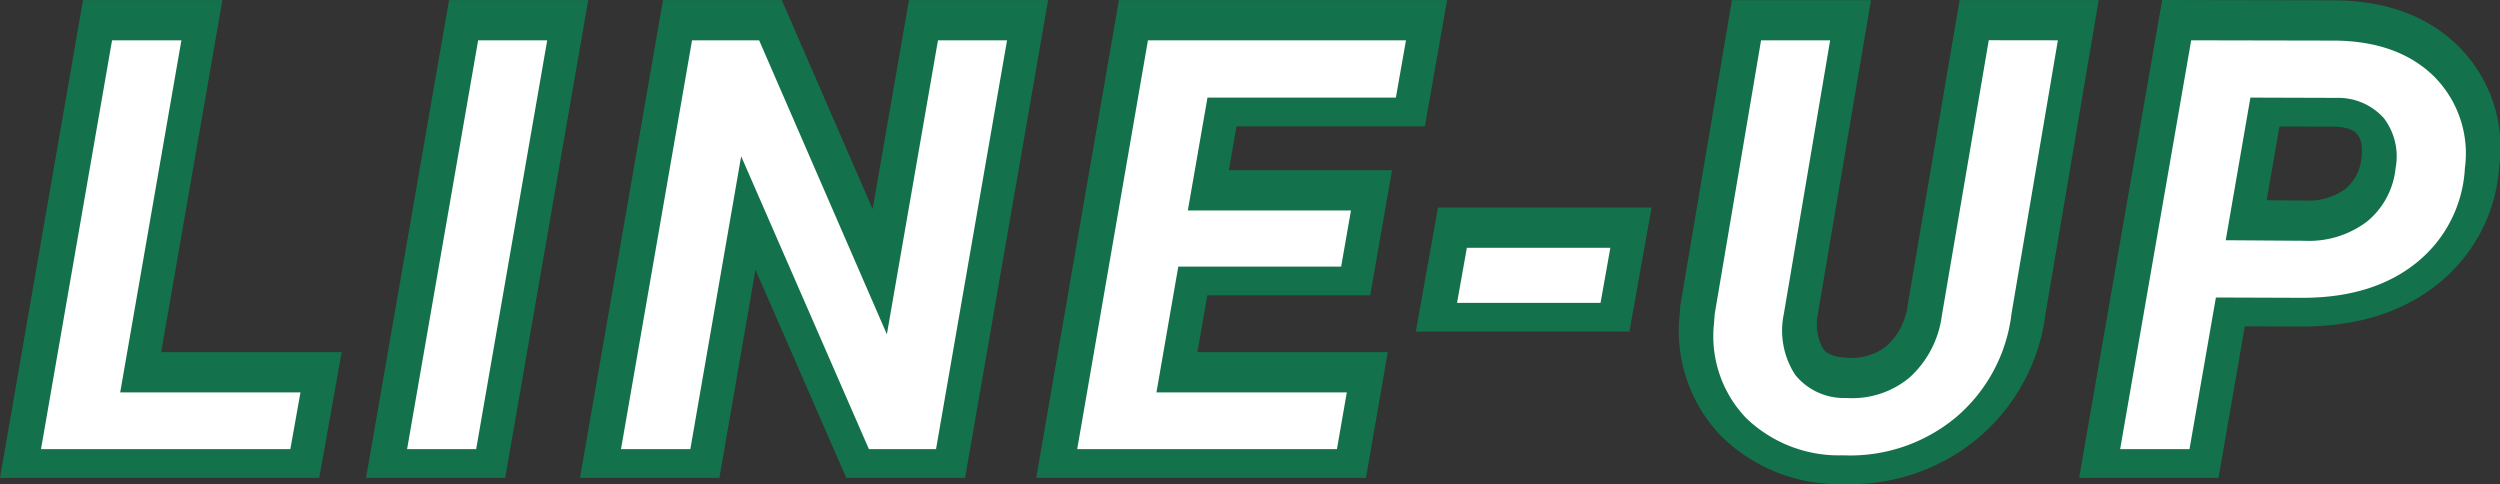
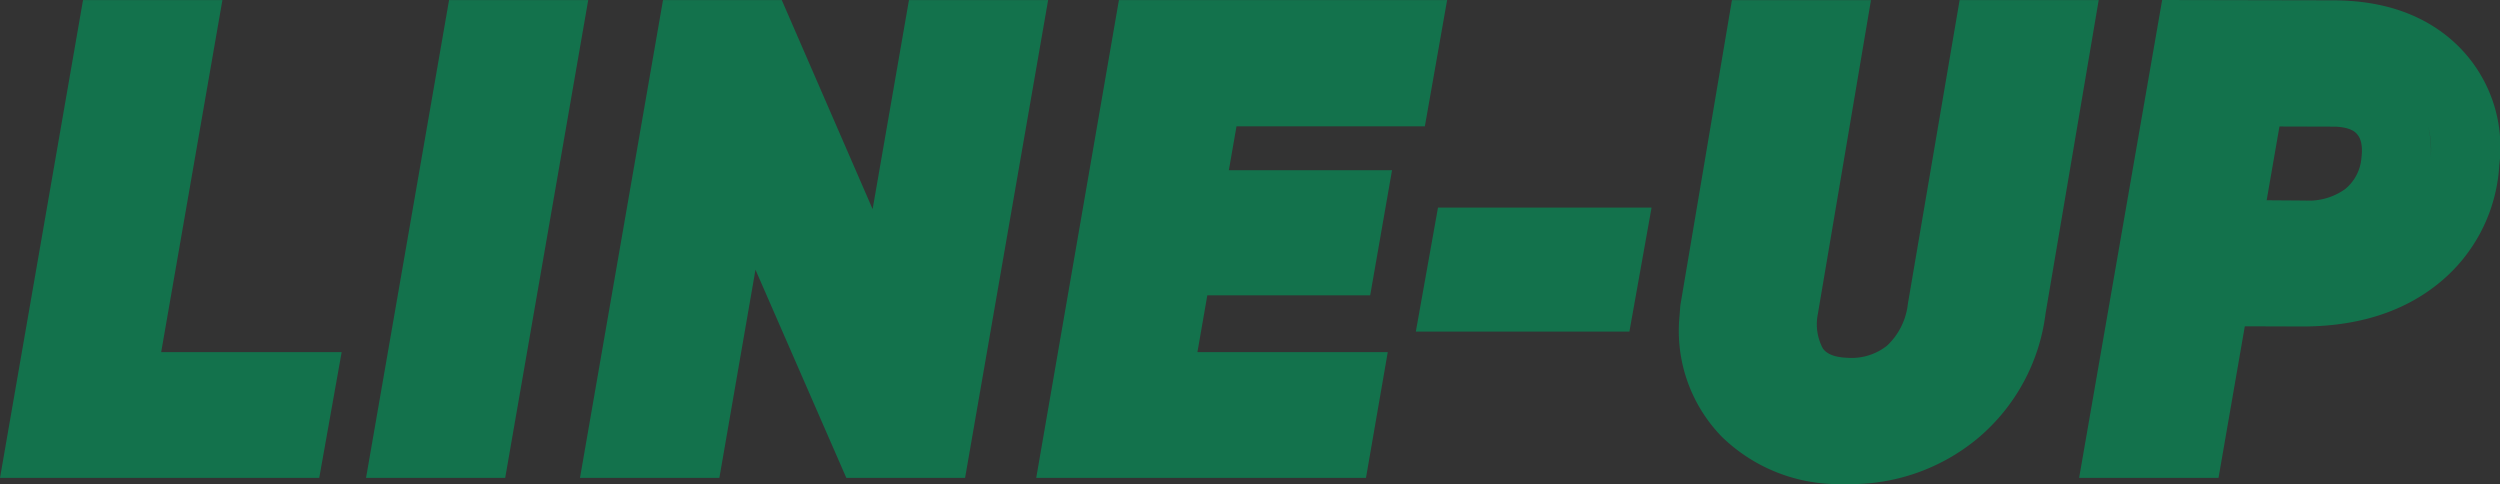
<svg xmlns="http://www.w3.org/2000/svg" width="217.377" height="42.092" viewBox="0 0 217.377 42.092">
  <rect x="0" y="0" width="217.377" height="42.092" fill="#333333" stroke="none" />
  <g transform="translate(-851.386 -665.757)">
-     <path d="M7.837-4.932H23.511L22.632,0H.952L7.129-35.547h6.03ZM38.789,0H32.783L38.96-35.547h6.006ZM78.774,0H72.939L61.831-25.464,57.412,0h-6.03l6.177-35.547h5.835L74.5-9.985l4.443-25.562h6.006ZM114-15.869H99.839l-1.9,10.938h16.553L113.633,0H91.05L97.2-35.547h22.437l-.879,4.98H102.378l-1.709,9.814h14.185Zm22.554,3.149H124.077l.854-4.785h12.476Zm39.766-22.827L172.29-11.792a13.952,13.952,0,0,1-4.871,9.058A14.363,14.363,0,0,1,157.642.537a11.607,11.607,0,0,1-8.411-3.223,10.268,10.268,0,0,1-2.82-8.154l.073-.928,4.028-23.779h6.006l-4.028,23.8a7.042,7.042,0,0,0,1,5.3,5.451,5.451,0,0,0,4.443,2,7.779,7.779,0,0,0,5.493-1.782,8.8,8.8,0,0,0,2.808-5.4l4.077-23.926Zm13.74,22.363L187.764,0h-6.03l6.177-35.547,12.3.024q5.566,0,8.74,3.043a9.475,9.475,0,0,1,2.759,8.053A11.3,11.3,0,0,1,207.49-16.2q-3.784,3.043-9.912,3.043Zm.854-4.98,6.909.049a8.345,8.345,0,0,0,5.359-1.66,6.876,6.876,0,0,0,2.5-4.639,5.5,5.5,0,0,0-1.013-4.358,5.314,5.314,0,0,0-4.089-1.77l-7.52-.024Z" transform="translate(854 704.309)" fill="#13724c" />
    <path d="M157.963,3.54l-.373,0A14.549,14.549,0,0,1,147.1-.577,13.193,13.193,0,0,1,143.415-11l.078-1,4.485-26.543h12.091l-4.621,27.3a4.476,4.476,0,0,0,.436,2.988c.158.208.577.762,2.148.813a4.948,4.948,0,0,0,3.445-1.063,5.87,5.87,0,0,0,1.8-3.629l4.5-26.413H179.87L175.248-11.29A16.87,16.87,0,0,1,169.341-.43,17.269,17.269,0,0,1,157.963,3.54ZM190.287,3H178.167l7.22-41.552,14.833.029c4.488,0,8.127,1.3,10.81,3.877A12.38,12.38,0,0,1,214.7-24.179a14.25,14.25,0,0,1-5.334,10.315c-3.057,2.458-7.025,3.7-11.792,3.7l-5-.016Zm4.187-24.139,3.37.024a5.4,5.4,0,0,0,3.47-1.008,3.91,3.91,0,0,0,1.4-2.7c.175-1.389-.227-1.878-.359-2.039s-.506-.616-1.906-.678l-4.862-.014Zm14.051-6.416a9.591,9.591,0,0,1,.2,2.929l0-.054A8.429,8.429,0,0,0,208.524-27.555ZM116.158,3H87.486l7.191-41.547h28.538l-1.938,10.98H104.9l-.664,3.814h14.188l-1.9,10.883H102.362l-.86,4.938h16.55ZM81.3,3H70.975l-7.9-18.1L59.936,3H47.816l7.219-41.547H65.361l7.9,18.18,3.16-18.18h12.1ZM41.313,3h-12.1l7.219-41.547h12.1ZM25.144,3H-2.614L4.605-38.547h12.12L11.4-7.932H27.093ZM139.064-9.72h-18.57L122.42-20.5H140.99Z" transform="translate(854 704.309)" fill="#13724c" />
-     <path d="M7.837-4.932H23.511L22.632,0H.952L7.129-35.547h6.03ZM38.789,0H32.783L38.96-35.547h6.006ZM78.774,0H72.939L61.831-25.464,57.412,0h-6.03l6.177-35.547h5.835L74.5-9.985l4.443-25.562h6.006ZM114-15.869H99.839l-1.9,10.938h16.553L113.633,0H91.05L97.2-35.547h22.437l-.879,4.98H102.378l-1.709,9.814h14.185Zm22.554,3.149H124.077l.854-4.785h12.476Zm39.766-22.827L172.29-11.792a13.952,13.952,0,0,1-4.871,9.058A14.363,14.363,0,0,1,157.642.537a11.607,11.607,0,0,1-8.411-3.223,10.268,10.268,0,0,1-2.82-8.154l.073-.928,4.028-23.779h6.006l-4.028,23.8a7.042,7.042,0,0,0,1,5.3,5.451,5.451,0,0,0,4.443,2,7.779,7.779,0,0,0,5.493-1.782,8.8,8.8,0,0,0,2.808-5.4l4.077-23.926Zm13.74,22.363L187.764,0h-6.03l6.177-35.547,12.3.024q5.566,0,8.74,3.043a9.475,9.475,0,0,1,2.759,8.053A11.3,11.3,0,0,1,207.49-16.2q-3.784,3.043-9.912,3.043Zm.854-4.98,6.909.049a8.345,8.345,0,0,0,5.359-1.66,6.876,6.876,0,0,0,2.5-4.639,5.5,5.5,0,0,0-1.013-4.358,5.314,5.314,0,0,0-4.089-1.77l-7.52-.024Z" transform="translate(854 704.809)" fill="#fff" />
  </g>
</svg>